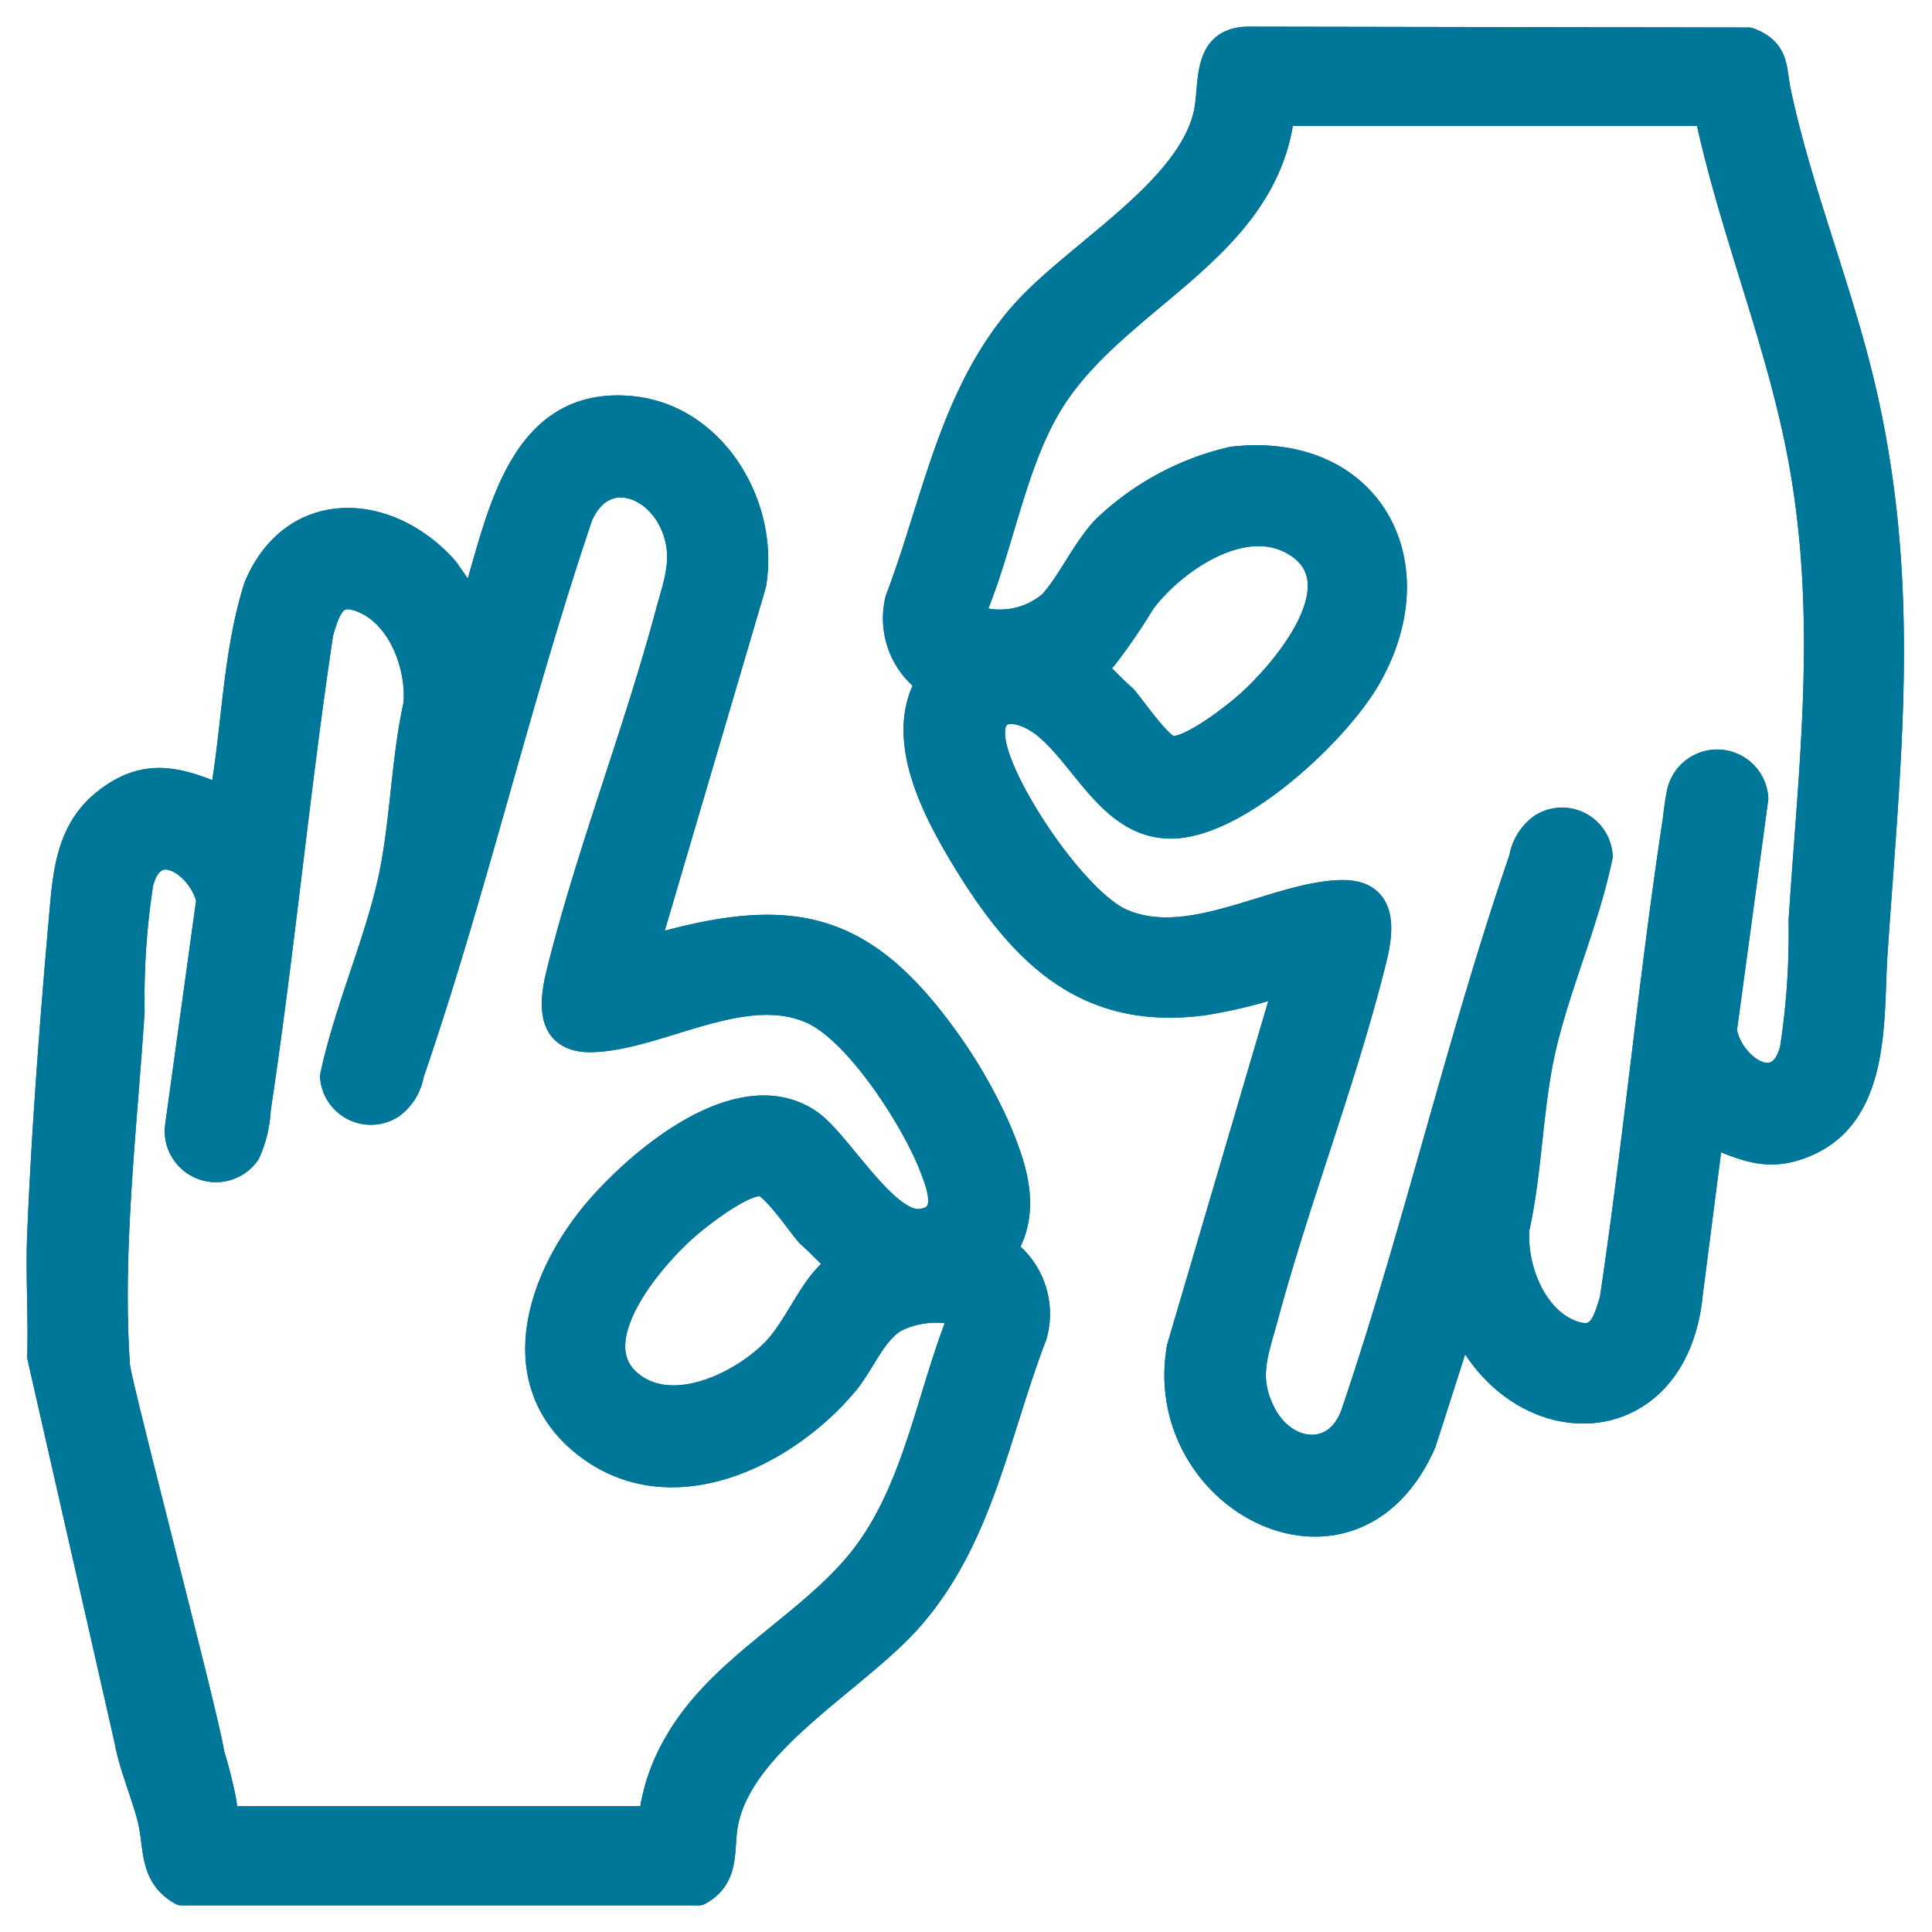
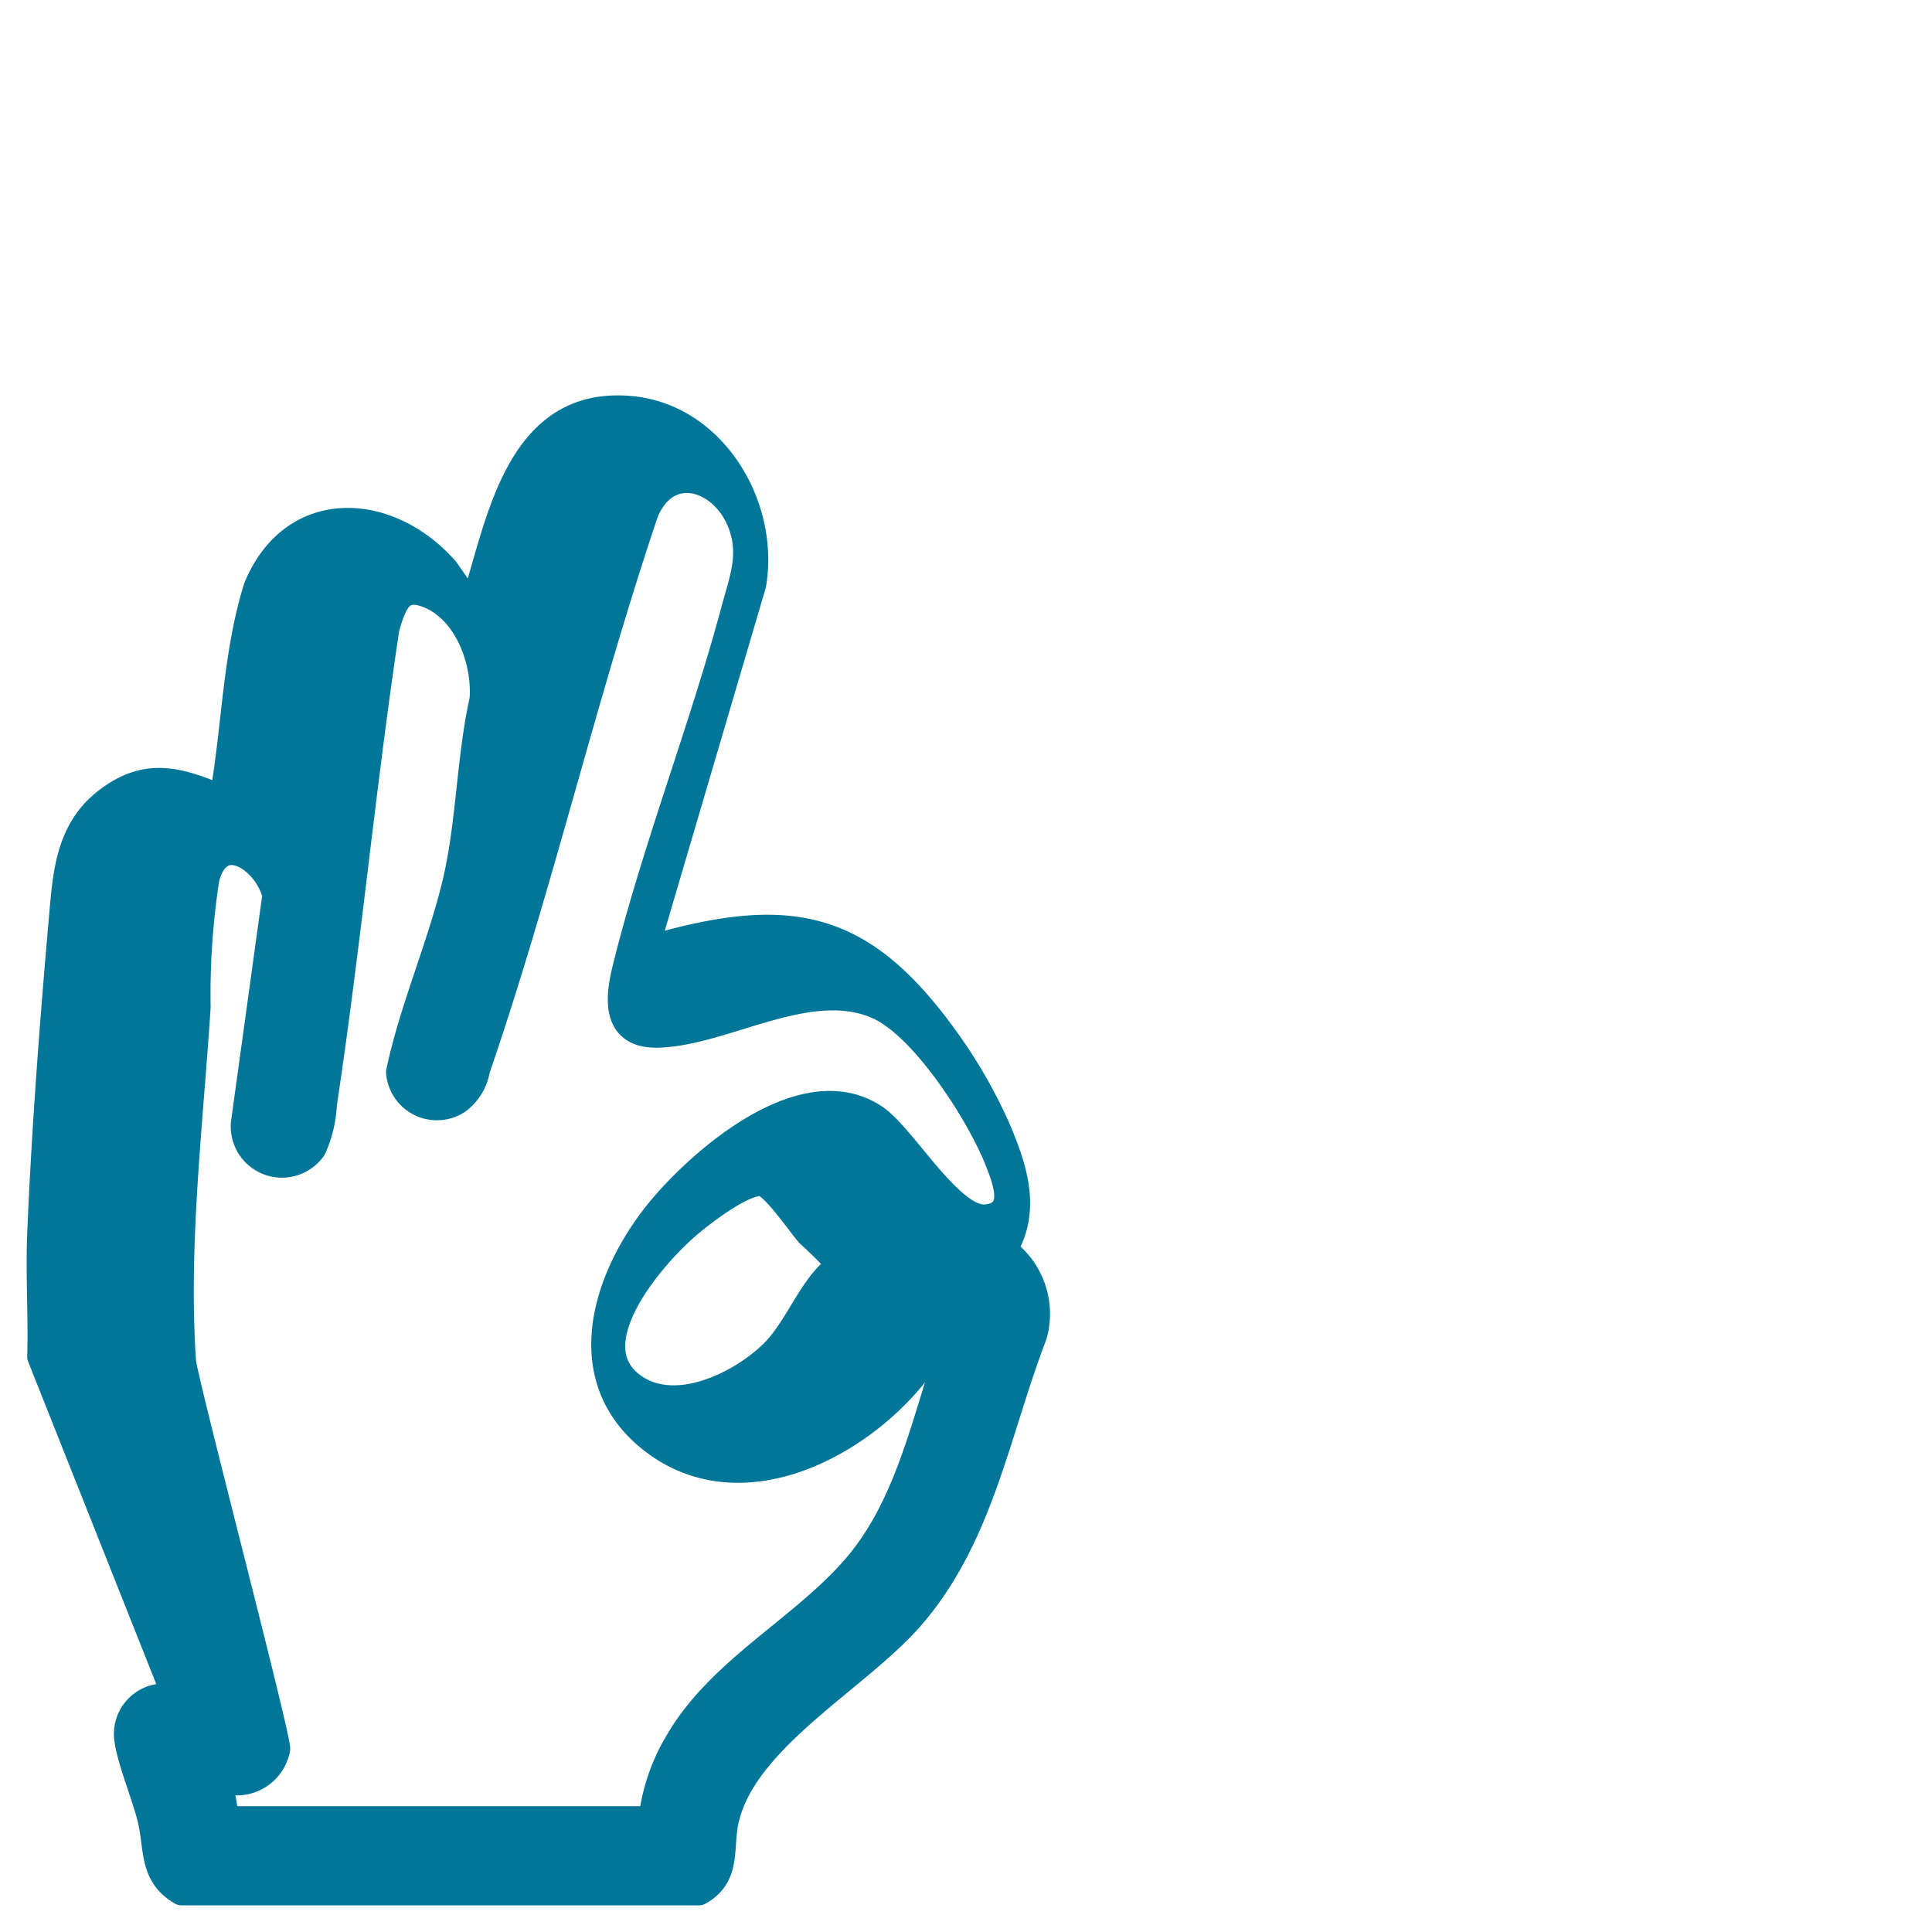
<svg xmlns="http://www.w3.org/2000/svg" id="Non-verbal_approaches" data-name="Non-verbal approaches" width="72" height="72" viewBox="0 0 72 72">
  <defs>
    <clipPath id="clip-path">
      <rect id="Rectangle_1720" data-name="Rectangle 1720" width="69.948" height="70" fill="#007699" stroke="#007699" stroke-linecap="round" stroke-linejoin="round" stroke-width="1" />
    </clipPath>
  </defs>
  <g id="Group_2166" data-name="Group 2166" transform="translate(1 1)">
    <g id="Group_2165" data-name="Group 2165" clip-path="url(#clip-path)">
-       <path id="Path_2088" data-name="Path 2088" d="M.521,45.18c.161-3.859.468-7.9.811-11.79.141-1.6.241-3.219,1.625-4.306,1.418-1.114,2.579-.845,4.1-.212.115.048.09.24.269,0C7.781,26.292,7.8,23.6,8.583,21.1c1.361-3.282,4.909-3.075,7.033-.648L16.694,22a1.615,1.615,0,0,1,.062-.544c.917-3,1.667-7.4,5.789-6.991,3.056.3,5.011,3.6,4.516,6.515L23.03,34.667a3.542,3.542,0,0,1,.643-.232c4.917-1.356,7.511-.719,10.52,3.423a18.69,18.69,0,0,1,1.976,3.415c.623,1.472,1.149,3.039.234,4.515a2.91,2.91,0,0,1,1.124,3.173c-1.384,3.6-1.983,7.525-4.587,10.509-2.032,2.328-6.293,4.561-6.915,7.641-.2.983.1,2.008-.972,2.6H5.777c-1.1-.626-.887-1.626-1.142-2.7-.216-.907-.783-2.229-.875-3.04a1.384,1.384,0,0,1,2.583-.825A14.967,14.967,0,0,1,7.2,65.8a7.453,7.453,0,0,1,.2,1.215H23.3a7.2,7.2,0,0,1,.971-2.87c1.575-2.729,4.648-4.217,6.651-6.558,2.244-2.625,2.688-6.32,3.973-9.437a3.436,3.436,0,0,0-2.461.168c-.844.405-1.309,1.665-1.918,2.395-2.236,2.683-6.475,4.772-9.629,2.346-3.1-2.387-1.715-6.331.458-8.822,1.639-1.878,5.268-4.91,7.8-3.21,1.077.722,2.845,3.878,4.166,3.728,1.21-.136.741-1.357.436-2.131-.679-1.726-2.763-5-4.479-5.764-2.566-1.136-5.7.982-8.187,1.055-1.605.047-1.5-1.287-1.216-2.436,1.1-4.443,2.851-8.9,4.045-13.341.3-1.132.7-2.066.267-3.236-.643-1.737-2.726-2.437-3.576-.477-2.31,6.821-3.955,14-6.293,20.8a1.827,1.827,0,0,1-.717,1.17,1.4,1.4,0,0,1-2.158-1.07c.508-2.408,1.584-4.807,2.129-7.181.491-2.147.5-4.532.982-6.7.111-1.459-.592-3.334-2.026-3.909-1.077-.431-1.311.322-1.586,1.24-.889,5.9-1.44,11.855-2.332,17.75a4.477,4.477,0,0,1-.39,1.632,1.409,1.409,0,0,1-2.559-.932l1.172-8.486c-.3-1.325-2.1-2.561-2.6-.634a28.161,28.161,0,0,0-.327,4.795c-.278,4.313-.84,8.887-.544,13.208.045.666,3.488,13.756,3.509,14.44a1.517,1.517,0,0,1-2.963.078L.521,49.763c.046-1.522-.064-3.062,0-4.584m29.786,1.347c-.006-.063.022-.141,0-.2a16.1,16.1,0,0,0-1.148-1.144c-.351-.4-1.319-1.838-1.753-1.9-.681-.092-2.282,1.15-2.826,1.624-1.375,1.2-4.232,4.54-1.866,6.043,1.575,1,3.913-.151,5.105-1.321.814-.8,1.329-2.158,2.08-2.909a.541.541,0,0,1,.408-.2" transform="translate(-0.007 -0.203)" fill="#007699" stroke="#007699" stroke-linecap="round" stroke-linejoin="round" stroke-width="1" />
-       <path id="Path_2089" data-name="Path 2089" d="M.521,45.18c.161-3.859.468-7.9.811-11.79.141-1.6.241-3.219,1.625-4.306,1.418-1.114,2.579-.845,4.1-.212.115.048.09.24.269,0C7.781,26.292,7.8,23.6,8.583,21.1c1.361-3.282,4.909-3.075,7.033-.648L16.694,22a1.615,1.615,0,0,1,.062-.544c.917-3,1.667-7.4,5.789-6.991,3.056.3,5.011,3.6,4.516,6.515L23.03,34.667a3.542,3.542,0,0,1,.643-.232c4.917-1.356,7.511-.719,10.52,3.423a18.69,18.69,0,0,1,1.976,3.415c.623,1.472,1.149,3.039.234,4.515a2.91,2.91,0,0,1,1.124,3.173c-1.384,3.6-1.983,7.525-4.587,10.509-2.032,2.328-6.293,4.561-6.915,7.641-.2.983.1,2.008-.972,2.6H5.777c-1.1-.626-.887-1.626-1.142-2.7-.216-.907-.783-2.229-.875-3.04a1.384,1.384,0,0,1,2.583-.825A14.967,14.967,0,0,1,7.2,65.8a7.453,7.453,0,0,1,.2,1.215H23.3a7.2,7.2,0,0,1,.971-2.87c1.575-2.729,4.648-4.217,6.651-6.558,2.244-2.625,2.688-6.32,3.973-9.437a3.436,3.436,0,0,0-2.461.168c-.844.405-1.309,1.665-1.918,2.395-2.236,2.683-6.475,4.772-9.629,2.346-3.1-2.387-1.715-6.331.458-8.822,1.639-1.878,5.268-4.91,7.8-3.21,1.077.722,2.845,3.878,4.166,3.728,1.21-.136.741-1.357.436-2.131-.679-1.726-2.763-5-4.479-5.764-2.566-1.136-5.7.982-8.187,1.055-1.605.047-1.5-1.287-1.216-2.436,1.1-4.443,2.851-8.9,4.045-13.341.3-1.132.7-2.066.267-3.236-.643-1.737-2.726-2.437-3.576-.477-2.31,6.821-3.955,14-6.293,20.8a1.827,1.827,0,0,1-.717,1.17,1.4,1.4,0,0,1-2.158-1.07c.508-2.408,1.584-4.807,2.129-7.181.491-2.147.5-4.532.982-6.7.111-1.459-.592-3.334-2.026-3.909-1.077-.431-1.311.322-1.586,1.24-.889,5.9-1.44,11.855-2.332,17.75a4.477,4.477,0,0,1-.39,1.632,1.409,1.409,0,0,1-2.559-.932l1.172-8.486c-.3-1.325-2.1-2.561-2.6-.634a28.161,28.161,0,0,0-.327,4.795c-.278,4.313-.84,8.887-.544,13.208.045.666,3.488,13.756,3.509,14.44a1.517,1.517,0,0,1-2.963.078L.521,49.763C.567,48.241.457,46.7.521,45.18Zm29.786,1.347c-.006-.063.022-.141,0-.2a16.1,16.1,0,0,0-1.148-1.144c-.351-.4-1.319-1.838-1.753-1.9-.681-.092-2.282,1.15-2.826,1.624-1.375,1.2-4.232,4.54-1.866,6.043,1.575,1,3.913-.151,5.105-1.321.814-.8,1.329-2.158,2.08-2.909A.541.541,0,0,1,30.307,46.527Z" transform="translate(-0.007 -0.203)" fill="#007699" stroke="#007699" stroke-linecap="round" stroke-linejoin="round" stroke-width="1" />
-       <path id="Path_2090" data-name="Path 2090" d="M53.944,48.219l-1.455,4.54c-2.62,5.988-10.022,2.123-9.045-3.52l4.03-13.69a18.083,18.083,0,0,1-3.178.8c-4.257.562-6.636-1.719-8.739-5.12-1.156-1.87-2.711-4.687-1.455-6.8A2.911,2.911,0,0,1,32.95,21.36c1.378-3.621,2-7.615,4.616-10.614,1.97-2.256,6.268-4.592,6.886-7.537C44.676,2.136,44.361.566,45.92.5L64.635.532c1.039.385.893,1.056,1.071,1.893.824,3.888,2.413,7.631,3.271,11.556,1.567,7.174.809,13.391.33,20.555-.159,2.371.143,5.9-2.506,7.063-1.312.576-2.144.249-3.356-.254-.115-.048-.089-.24-.268,0L62.425,47.2C61.89,52.79,56,52.863,53.944,48.219M63.108,3.2H47.21c-.589,5.223-6.359,6.877-8.74,11.007-1.33,2.307-1.768,5.348-2.849,7.8a2.96,2.96,0,0,0,3.019-.484c.688-.725,1.26-2.032,2.027-2.825a10.168,10.168,0,0,1,4.73-2.547c5.06-.579,7.5,3.831,5.019,8.119-1.173,2.031-4.865,5.491-7.32,5.489-2.19,0-3.166-2.5-4.648-3.715-.93-.76-2.265-.909-1.994.648.312,1.8,3.089,5.916,4.787,6.668,2.568,1.137,5.7-.985,8.187-1.055,1.6-.045,1.5,1.278,1.215,2.436-1.1,4.443-2.849,8.9-4.045,13.341-.36,1.34-.774,2.25-.091,3.6.837,1.652,2.868,1.83,3.462-.093C52.255,44.835,53.887,37.722,56.2,31a1.824,1.824,0,0,1,.717-1.17,1.389,1.389,0,0,1,2.146,1.082c-.494,2.407-1.575,4.8-2.117,7.17-.492,2.147-.5,4.532-.983,6.7-.12,1.472.636,3.443,2.126,3.947,1.025.347,1.232-.444,1.487-1.278.884-5.9,1.441-11.855,2.333-17.75.05-.334.089-.758.154-1.059a1.409,1.409,0,0,1,2.8.118l-1.172,8.639c.2,1.363,2.083,2.684,2.6.722a28.061,28.061,0,0,0,.327-4.795c.381-5.906,1.079-11.3-.016-17.231C65.787,11.7,64.03,7.559,63.108,3.2M40.2,23.69c0,.063-.023.141,0,.2a16.062,16.062,0,0,0,1.147,1.144c.352.4,1.32,1.838,1.753,1.9.682.092,2.283-1.15,2.826-1.624,1.376-1.2,4.232-4.54,1.867-6.043-1.937-1.231-4.591.588-5.763,2.147a22.162,22.162,0,0,1-1.424,2.083.539.539,0,0,1-.407.2" transform="translate(-0.463 -0.007)" fill="#007699" stroke="#007699" stroke-linecap="round" stroke-linejoin="round" stroke-width="1" />
-       <path id="Path_2091" data-name="Path 2091" d="M53.944,48.219l-1.455,4.54c-2.62,5.988-10.022,2.123-9.045-3.52l4.03-13.69a18.083,18.083,0,0,1-3.178.8c-4.257.562-6.636-1.719-8.739-5.12-1.156-1.87-2.711-4.687-1.455-6.8A2.911,2.911,0,0,1,32.95,21.36c1.378-3.621,2-7.615,4.616-10.614,1.97-2.256,6.268-4.592,6.886-7.537C44.676,2.136,44.361.566,45.92.5L64.635.532c1.039.385.893,1.056,1.071,1.893.824,3.888,2.413,7.631,3.271,11.556,1.567,7.174.809,13.391.33,20.555-.159,2.371.143,5.9-2.506,7.063-1.312.576-2.144.249-3.356-.254-.115-.048-.089-.24-.268,0L62.425,47.2C61.89,52.79,56,52.863,53.944,48.219ZM63.108,3.2H47.21c-.589,5.223-6.359,6.877-8.74,11.007-1.33,2.307-1.768,5.348-2.849,7.8a2.96,2.96,0,0,0,3.019-.484c.688-.725,1.26-2.032,2.027-2.825a10.168,10.168,0,0,1,4.73-2.547c5.06-.579,7.5,3.831,5.019,8.119-1.173,2.031-4.865,5.491-7.32,5.489-2.19,0-3.166-2.5-4.648-3.715-.93-.76-2.265-.909-1.994.648.312,1.8,3.089,5.916,4.787,6.668,2.568,1.137,5.7-.985,8.187-1.055,1.6-.045,1.5,1.278,1.215,2.436-1.1,4.443-2.849,8.9-4.045,13.341-.36,1.34-.774,2.25-.091,3.6.837,1.652,2.868,1.83,3.462-.093C52.255,44.835,53.887,37.722,56.2,31a1.824,1.824,0,0,1,.717-1.17,1.389,1.389,0,0,1,2.146,1.082c-.494,2.407-1.575,4.8-2.117,7.17-.492,2.147-.5,4.532-.983,6.7-.12,1.472.636,3.443,2.126,3.947,1.025.347,1.232-.444,1.487-1.278.884-5.9,1.441-11.855,2.333-17.75.05-.334.089-.758.154-1.059a1.409,1.409,0,0,1,2.8.118l-1.172,8.639c.2,1.363,2.083,2.684,2.6.722a28.061,28.061,0,0,0,.327-4.795c.381-5.906,1.079-11.3-.016-17.231C65.787,11.7,64.03,7.559,63.108,3.2ZM40.2,23.69c0,.063-.023.141,0,.2a16.062,16.062,0,0,0,1.147,1.144c.352.4,1.32,1.838,1.753,1.9.682.092,2.283-1.15,2.826-1.624,1.376-1.2,4.232-4.54,1.867-6.043-1.937-1.231-4.591.588-5.763,2.147a22.162,22.162,0,0,1-1.424,2.083A.539.539,0,0,1,40.2,23.69Z" transform="translate(-0.463 -0.007)" fill="#007699" stroke="#007699" stroke-linecap="round" stroke-linejoin="round" stroke-width="1" />
+       <path id="Path_2088" data-name="Path 2088" d="M.521,45.18c.161-3.859.468-7.9.811-11.79.141-1.6.241-3.219,1.625-4.306,1.418-1.114,2.579-.845,4.1-.212.115.048.09.24.269,0C7.781,26.292,7.8,23.6,8.583,21.1c1.361-3.282,4.909-3.075,7.033-.648L16.694,22a1.615,1.615,0,0,1,.062-.544c.917-3,1.667-7.4,5.789-6.991,3.056.3,5.011,3.6,4.516,6.515L23.03,34.667a3.542,3.542,0,0,1,.643-.232c4.917-1.356,7.511-.719,10.52,3.423a18.69,18.69,0,0,1,1.976,3.415c.623,1.472,1.149,3.039.234,4.515a2.91,2.91,0,0,1,1.124,3.173c-1.384,3.6-1.983,7.525-4.587,10.509-2.032,2.328-6.293,4.561-6.915,7.641-.2.983.1,2.008-.972,2.6H5.777c-1.1-.626-.887-1.626-1.142-2.7-.216-.907-.783-2.229-.875-3.04a1.384,1.384,0,0,1,2.583-.825A14.967,14.967,0,0,1,7.2,65.8a7.453,7.453,0,0,1,.2,1.215H23.3a7.2,7.2,0,0,1,.971-2.87c1.575-2.729,4.648-4.217,6.651-6.558,2.244-2.625,2.688-6.32,3.973-9.437c-.844.405-1.309,1.665-1.918,2.395-2.236,2.683-6.475,4.772-9.629,2.346-3.1-2.387-1.715-6.331.458-8.822,1.639-1.878,5.268-4.91,7.8-3.21,1.077.722,2.845,3.878,4.166,3.728,1.21-.136.741-1.357.436-2.131-.679-1.726-2.763-5-4.479-5.764-2.566-1.136-5.7.982-8.187,1.055-1.605.047-1.5-1.287-1.216-2.436,1.1-4.443,2.851-8.9,4.045-13.341.3-1.132.7-2.066.267-3.236-.643-1.737-2.726-2.437-3.576-.477-2.31,6.821-3.955,14-6.293,20.8a1.827,1.827,0,0,1-.717,1.17,1.4,1.4,0,0,1-2.158-1.07c.508-2.408,1.584-4.807,2.129-7.181.491-2.147.5-4.532.982-6.7.111-1.459-.592-3.334-2.026-3.909-1.077-.431-1.311.322-1.586,1.24-.889,5.9-1.44,11.855-2.332,17.75a4.477,4.477,0,0,1-.39,1.632,1.409,1.409,0,0,1-2.559-.932l1.172-8.486c-.3-1.325-2.1-2.561-2.6-.634a28.161,28.161,0,0,0-.327,4.795c-.278,4.313-.84,8.887-.544,13.208.045.666,3.488,13.756,3.509,14.44a1.517,1.517,0,0,1-2.963.078L.521,49.763c.046-1.522-.064-3.062,0-4.584m29.786,1.347c-.006-.063.022-.141,0-.2a16.1,16.1,0,0,0-1.148-1.144c-.351-.4-1.319-1.838-1.753-1.9-.681-.092-2.282,1.15-2.826,1.624-1.375,1.2-4.232,4.54-1.866,6.043,1.575,1,3.913-.151,5.105-1.321.814-.8,1.329-2.158,2.08-2.909a.541.541,0,0,1,.408-.2" transform="translate(-0.007 -0.203)" fill="#007699" stroke="#007699" stroke-linecap="round" stroke-linejoin="round" stroke-width="1" />
    </g>
  </g>
-   <rect id="Rectangle_1721" data-name="Rectangle 1721" width="72" height="72" fill="none" />
</svg>